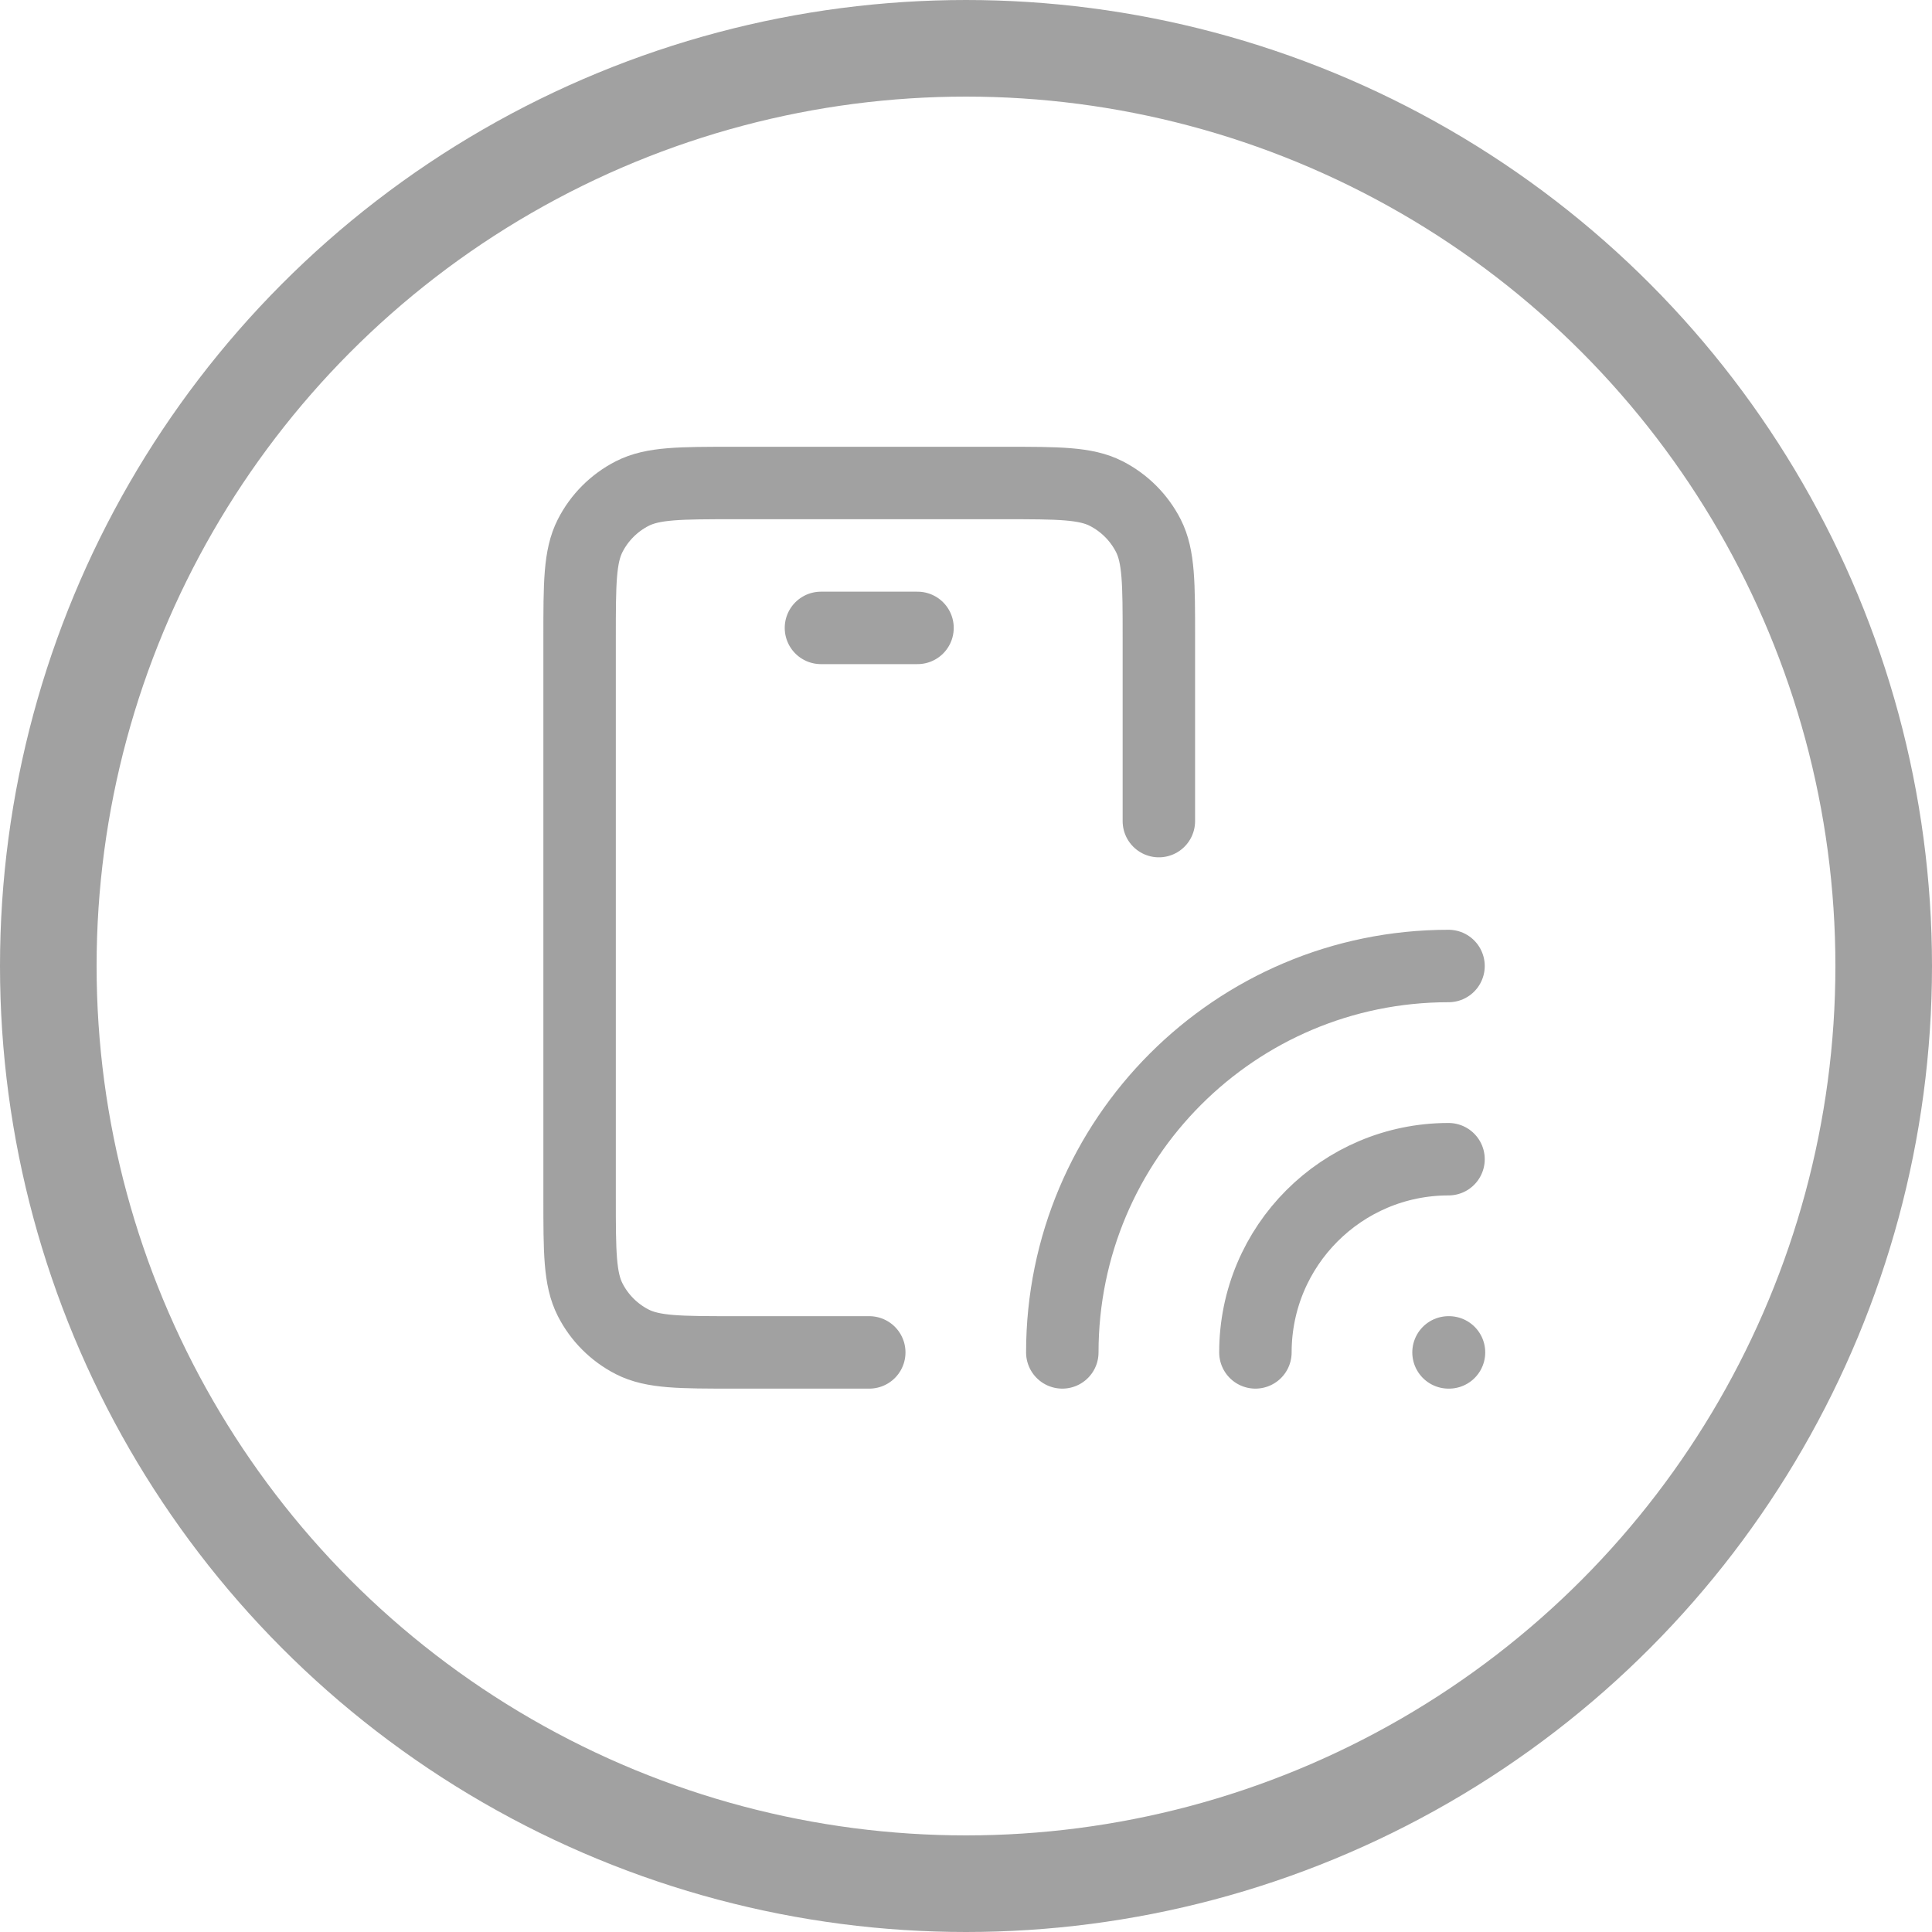
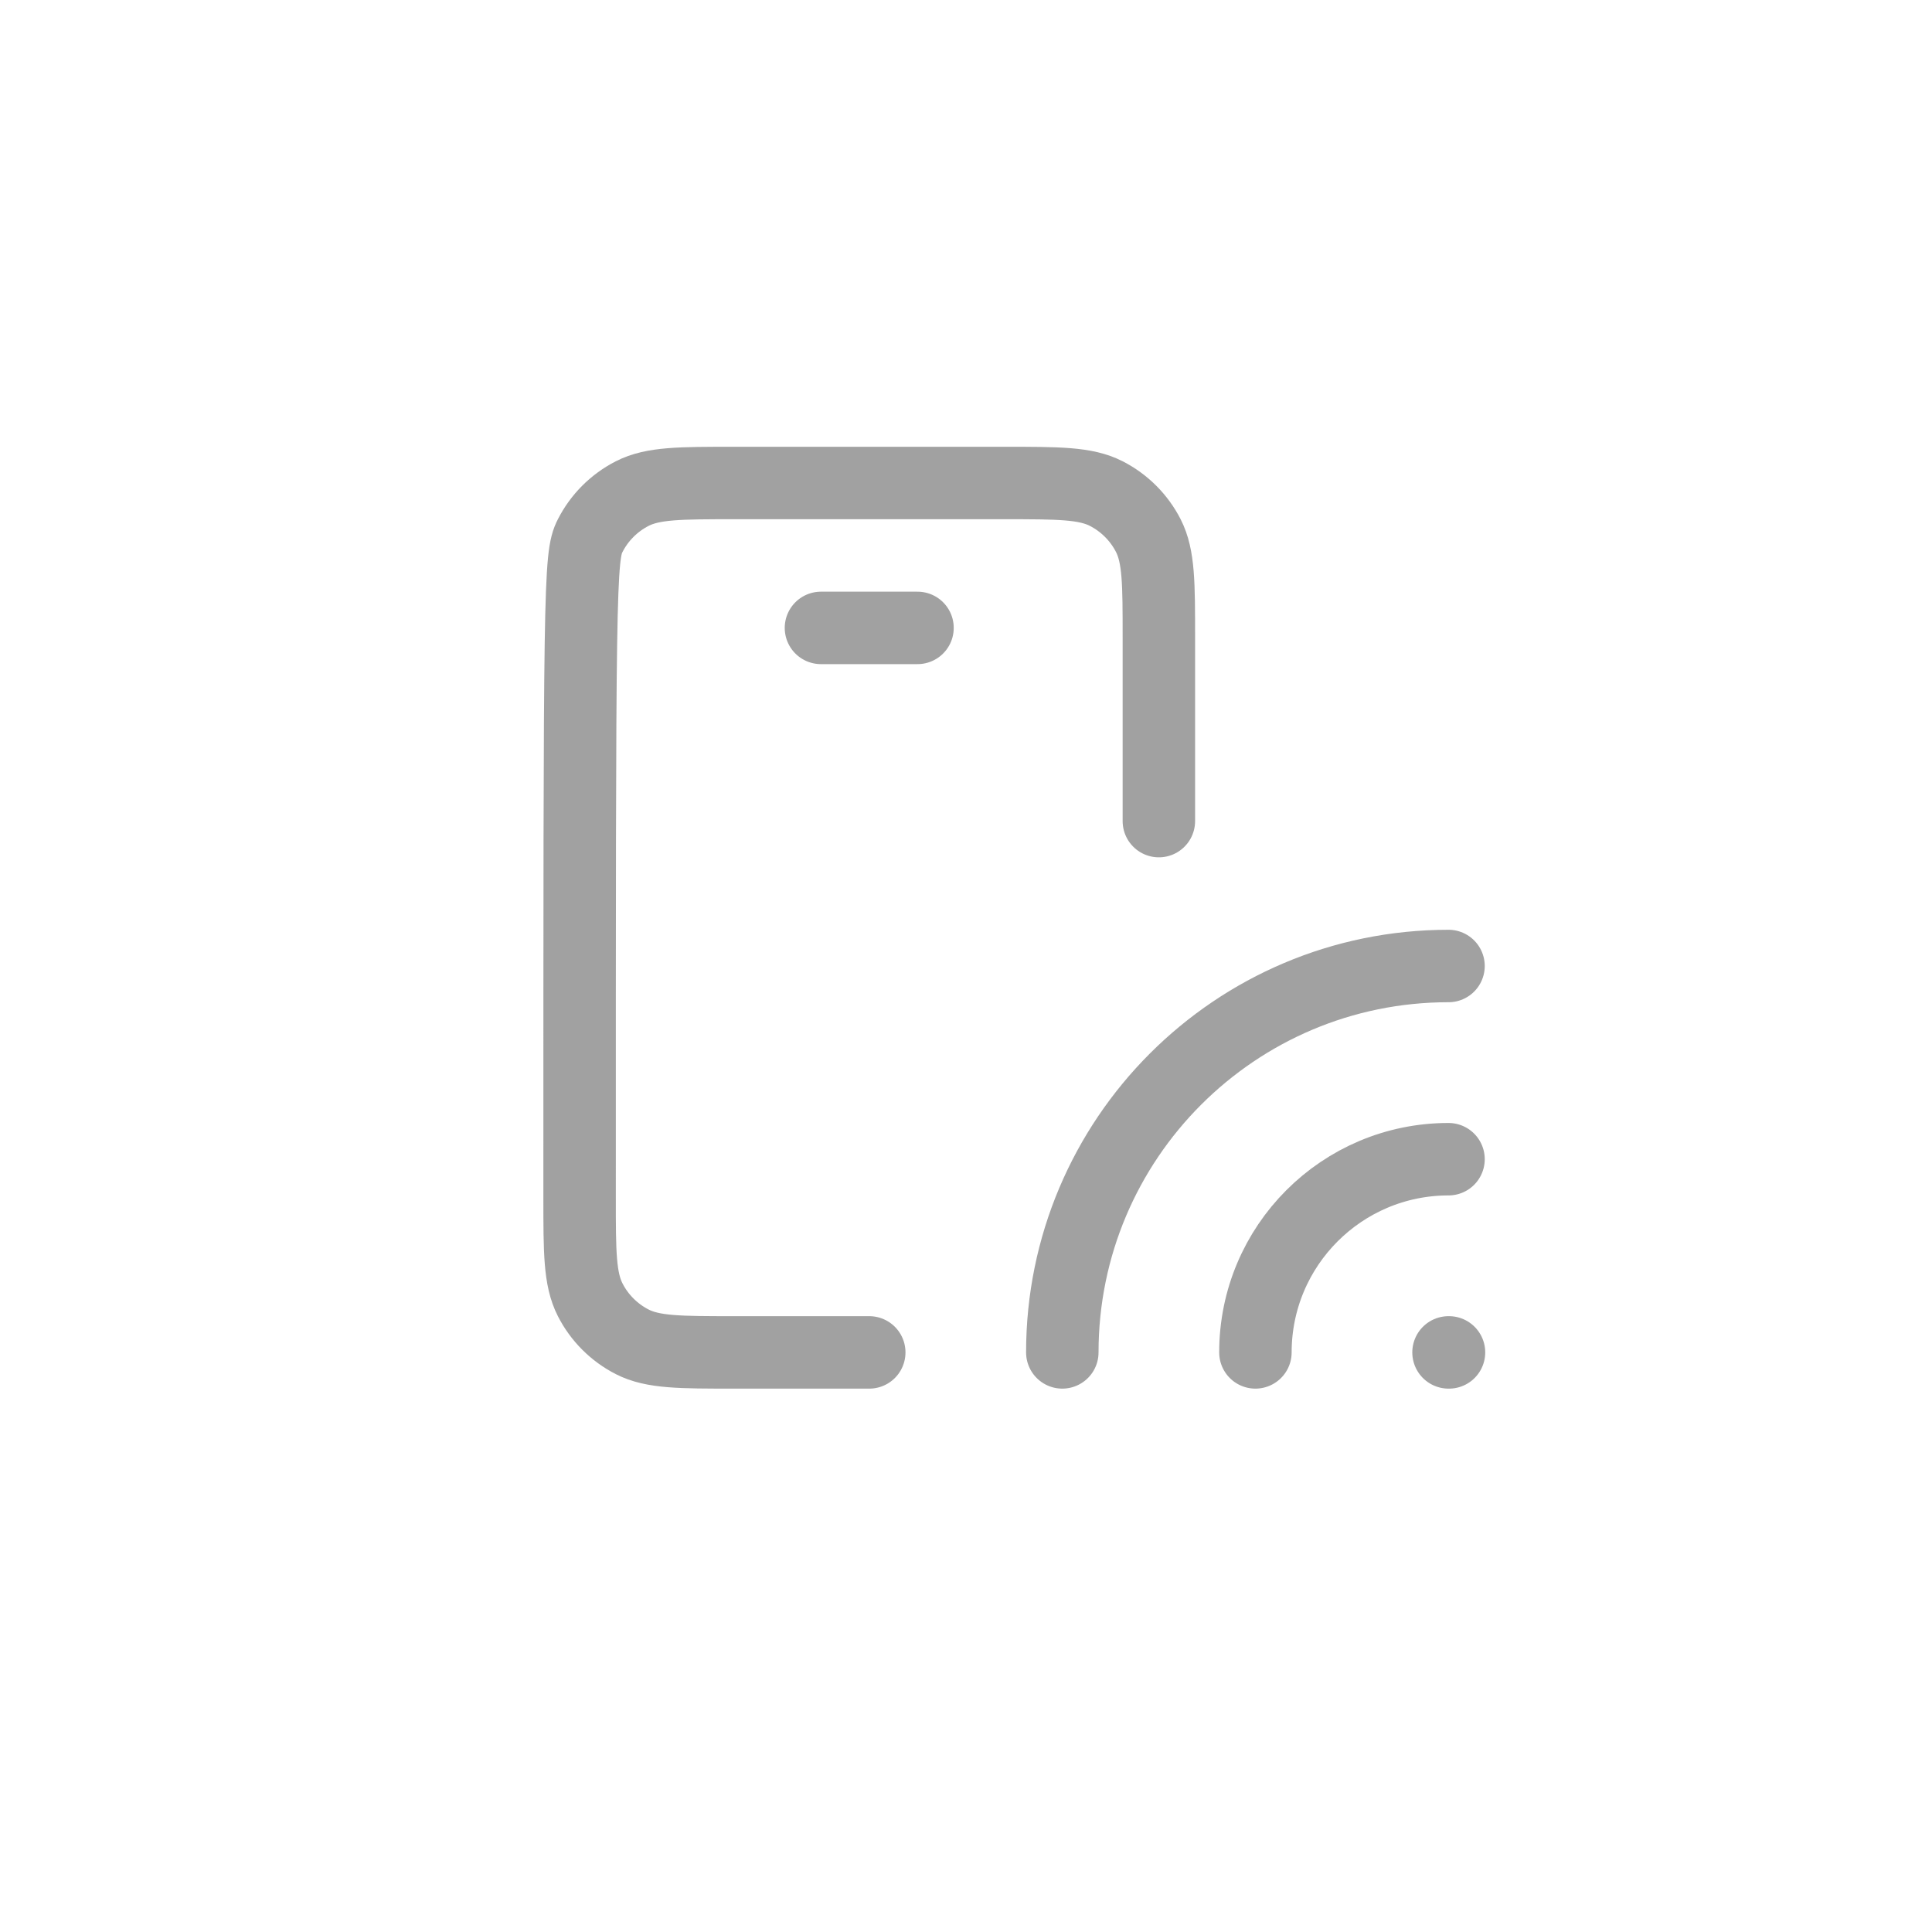
<svg xmlns="http://www.w3.org/2000/svg" width="40" height="40" viewBox="0 0 40 40" fill="none">
-   <circle cx="20" cy="20" r="19" stroke="#A1A1A1" stroke-width="2" />
-   <path d="M17.997 28H15.198C14.079 28 13.519 28 13.091 27.782C12.715 27.59 12.409 27.284 12.218 26.908C12 26.48 12 25.92 12 24.8V13.2C12 12.08 12 11.52 12.218 11.092C12.409 10.716 12.715 10.41 13.091 10.218C13.519 10 14.079 10 15.198 10H20.795C21.915 10 22.474 10 22.902 10.218C23.278 10.41 23.584 10.716 23.776 11.092C23.993 11.52 23.993 12.08 23.993 13.2V17M29.99 28H30M16.997 13H18.996M25.992 28C25.992 25.791 27.782 24 29.99 24M21.994 28C21.994 23.582 25.574 20 29.99 20" stroke="#A1A1A1" stroke-width="1.5" stroke-linecap="round" stroke-linejoin="round" />
+   <path d="M17.997 28H15.198C14.079 28 13.519 28 13.091 27.782C12.715 27.59 12.409 27.284 12.218 26.908C12 26.48 12 25.92 12 24.8C12 12.08 12 11.52 12.218 11.092C12.409 10.716 12.715 10.41 13.091 10.218C13.519 10 14.079 10 15.198 10H20.795C21.915 10 22.474 10 22.902 10.218C23.278 10.41 23.584 10.716 23.776 11.092C23.993 11.52 23.993 12.08 23.993 13.2V17M29.99 28H30M16.997 13H18.996M25.992 28C25.992 25.791 27.782 24 29.99 24M21.994 28C21.994 23.582 25.574 20 29.99 20" stroke="#A1A1A1" stroke-width="1.5" stroke-linecap="round" stroke-linejoin="round" />
</svg>